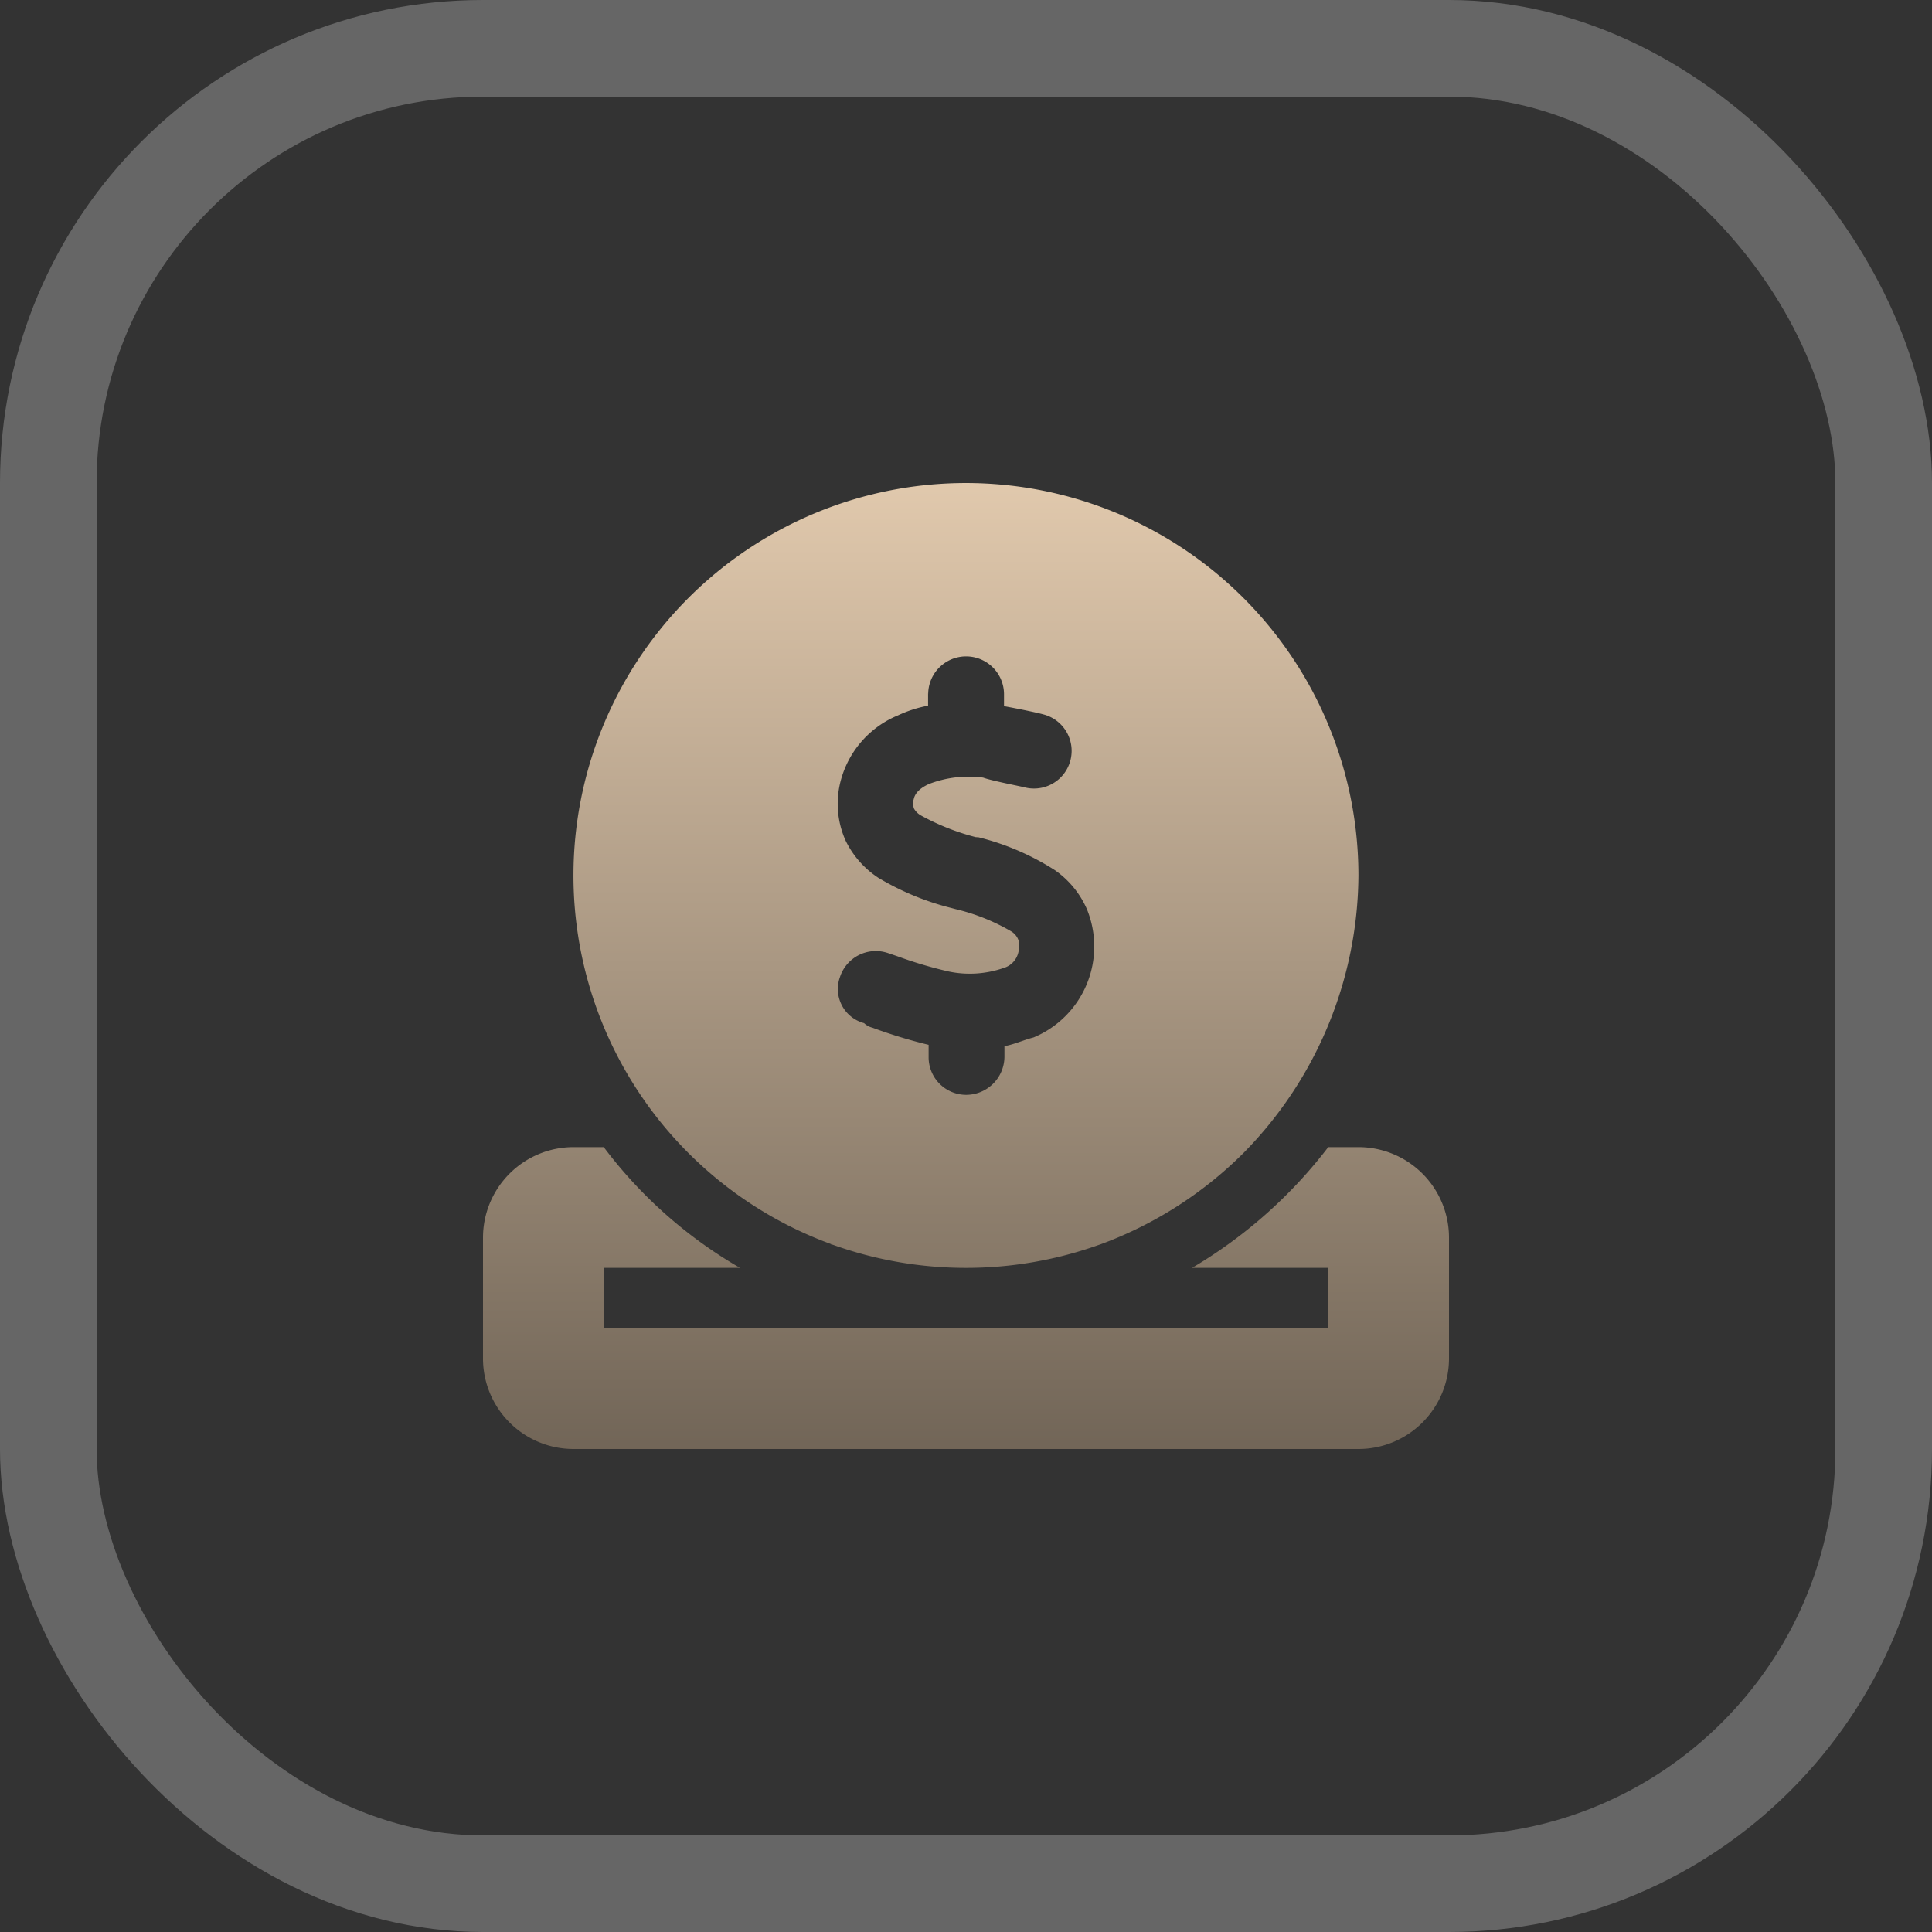
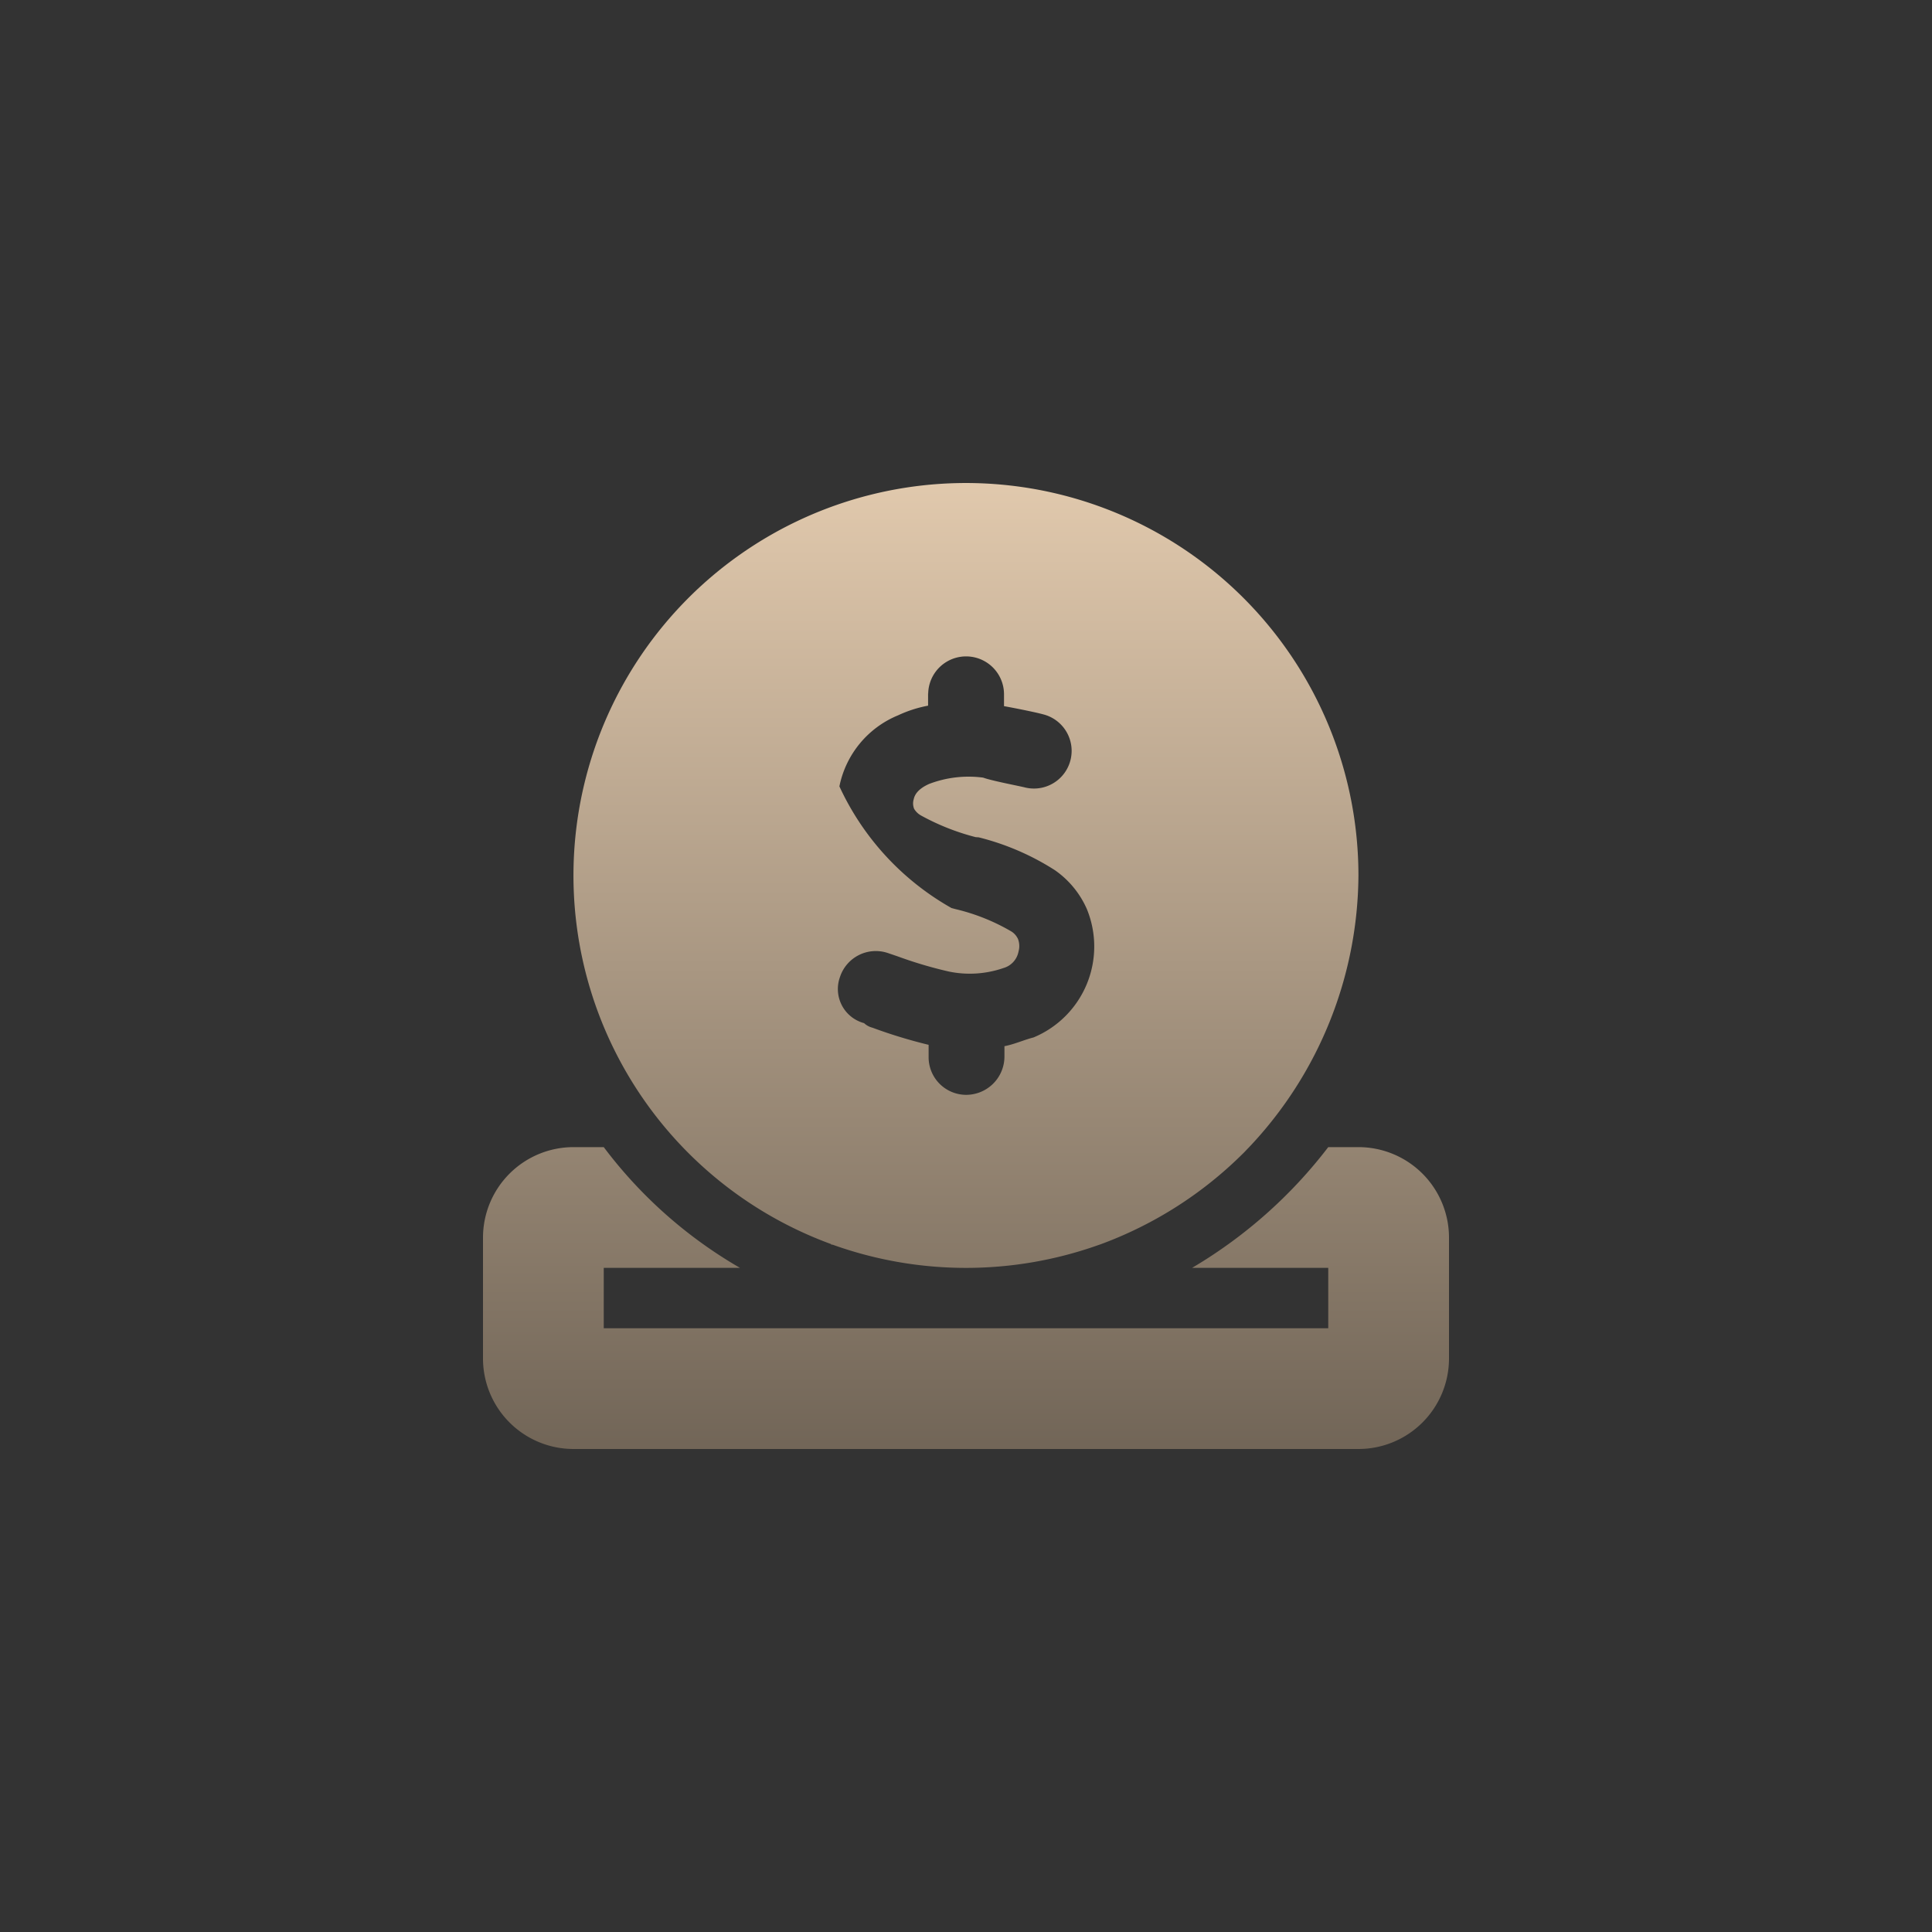
<svg xmlns="http://www.w3.org/2000/svg" width="40" height="40" viewBox="0 0 40 40">
  <rect x="0" y="0" width="40" height="40" fill="#333333" stroke="none" />
  <defs>
    <linearGradient id="linear-gradient" x1="0.5" x2="0.5" y2="1" gradientUnits="objectBoundingBox">
      <stop offset="0" stop-color="#e1c9ad" />
      <stop offset="1" stop-color="#716557" />
    </linearGradient>
  </defs>
  <g id="dividends" transform="translate(-940 -2527)">
    <g id="Retângulo_20" data-name="Retângulo 20" transform="translate(940 2527)" fill="none" stroke="#fff" stroke-miterlimit="10" stroke-width="2" opacity="0.25">
-       <rect width="40" height="40" rx="10" stroke="none" />
-       <rect x="1" y="1" width="38" height="38" rx="9" fill="none" />
-     </g>
-     <path id="circle-dollar-to-slot" d="M12.762,15.77a8.177,8.177,0,0,1-5.523,0c-.047,0-.023-.008-.031-.012A8.126,8.126,0,1,1,18.125,8.125a8.251,8.251,0,0,1-2.262,5.625c-.039.039-.078.082-.117.121a8.189,8.189,0,0,1-2.984,1.9ZM9.215,4.34v.27a2.578,2.578,0,0,0-.621.2A2.022,2.022,0,0,0,7.379,6.281a1.861,1.861,0,0,0,.133,1.133,1.933,1.933,0,0,0,.676.762A5.566,5.566,0,0,0,9.7,8.8l.086.023a4.2,4.2,0,0,1,1.145.457.362.362,0,0,1,.145.16.41.41,0,0,1,.012.258.44.44,0,0,1-.312.344,2.136,2.136,0,0,1-1.125.074,8.671,8.671,0,0,1-1.023-.3c-.086-.031-.172-.059-.25-.086a.781.781,0,0,0-.988.5.731.731,0,0,0,.5.953.389.389,0,0,0,.172.094,10.44,10.44,0,0,0,1.164.355v.25a.779.779,0,0,0,.75.785.794.794,0,0,0,.82-.785V11.66c.207-.039.41-.133.6-.18A2.039,2.039,0,0,0,12.5,8.816a1.922,1.922,0,0,0-.66-.8,5.3,5.3,0,0,0-1.578-.68L10.2,7.332a4.838,4.838,0,0,1-1.133-.449.382.382,0,0,1-.141-.137.3.3,0,0,1-.008-.2c.016-.078.074-.207.32-.316A2.291,2.291,0,0,1,10.355,6.1c.172.063.7.164.852.2a.78.78,0,0,0,.4-1.508c-.172-.047-.562-.125-.82-.172V4.375a.785.785,0,0,0-1.57,0Zm-7.34,9.41H2.5a9.43,9.43,0,0,0,2.821,2.5H2.5V17.5h15V16.25H14.68a9.847,9.847,0,0,0,2.82-2.5h.625A1.875,1.875,0,0,1,20,15.625v2.5A1.875,1.875,0,0,1,18.125,20H1.875A1.875,1.875,0,0,1,0,18.125v-2.5A1.875,1.875,0,0,1,1.875,13.75Z" transform="translate(950 2537)" fill="url(#linear-gradient)" />
+       </g>
+     <path id="circle-dollar-to-slot" d="M12.762,15.77a8.177,8.177,0,0,1-5.523,0c-.047,0-.023-.008-.031-.012A8.126,8.126,0,1,1,18.125,8.125a8.251,8.251,0,0,1-2.262,5.625c-.039.039-.078.082-.117.121a8.189,8.189,0,0,1-2.984,1.9ZM9.215,4.34v.27a2.578,2.578,0,0,0-.621.2A2.022,2.022,0,0,0,7.379,6.281A5.566,5.566,0,0,0,9.7,8.8l.086.023a4.2,4.2,0,0,1,1.145.457.362.362,0,0,1,.145.16.41.41,0,0,1,.012.258.44.44,0,0,1-.312.344,2.136,2.136,0,0,1-1.125.074,8.671,8.671,0,0,1-1.023-.3c-.086-.031-.172-.059-.25-.086a.781.781,0,0,0-.988.5.731.731,0,0,0,.5.953.389.389,0,0,0,.172.094,10.44,10.44,0,0,0,1.164.355v.25a.779.779,0,0,0,.75.785.794.794,0,0,0,.82-.785V11.66c.207-.039.41-.133.6-.18A2.039,2.039,0,0,0,12.5,8.816a1.922,1.922,0,0,0-.66-.8,5.3,5.3,0,0,0-1.578-.68L10.2,7.332a4.838,4.838,0,0,1-1.133-.449.382.382,0,0,1-.141-.137.3.3,0,0,1-.008-.2c.016-.078.074-.207.32-.316A2.291,2.291,0,0,1,10.355,6.1c.172.063.7.164.852.2a.78.78,0,0,0,.4-1.508c-.172-.047-.562-.125-.82-.172V4.375a.785.785,0,0,0-1.57,0Zm-7.34,9.41H2.5a9.43,9.43,0,0,0,2.821,2.5H2.5V17.5h15V16.25H14.68a9.847,9.847,0,0,0,2.82-2.5h.625A1.875,1.875,0,0,1,20,15.625v2.5A1.875,1.875,0,0,1,18.125,20H1.875A1.875,1.875,0,0,1,0,18.125v-2.5A1.875,1.875,0,0,1,1.875,13.75Z" transform="translate(950 2537)" fill="url(#linear-gradient)" />
  </g>
</svg>